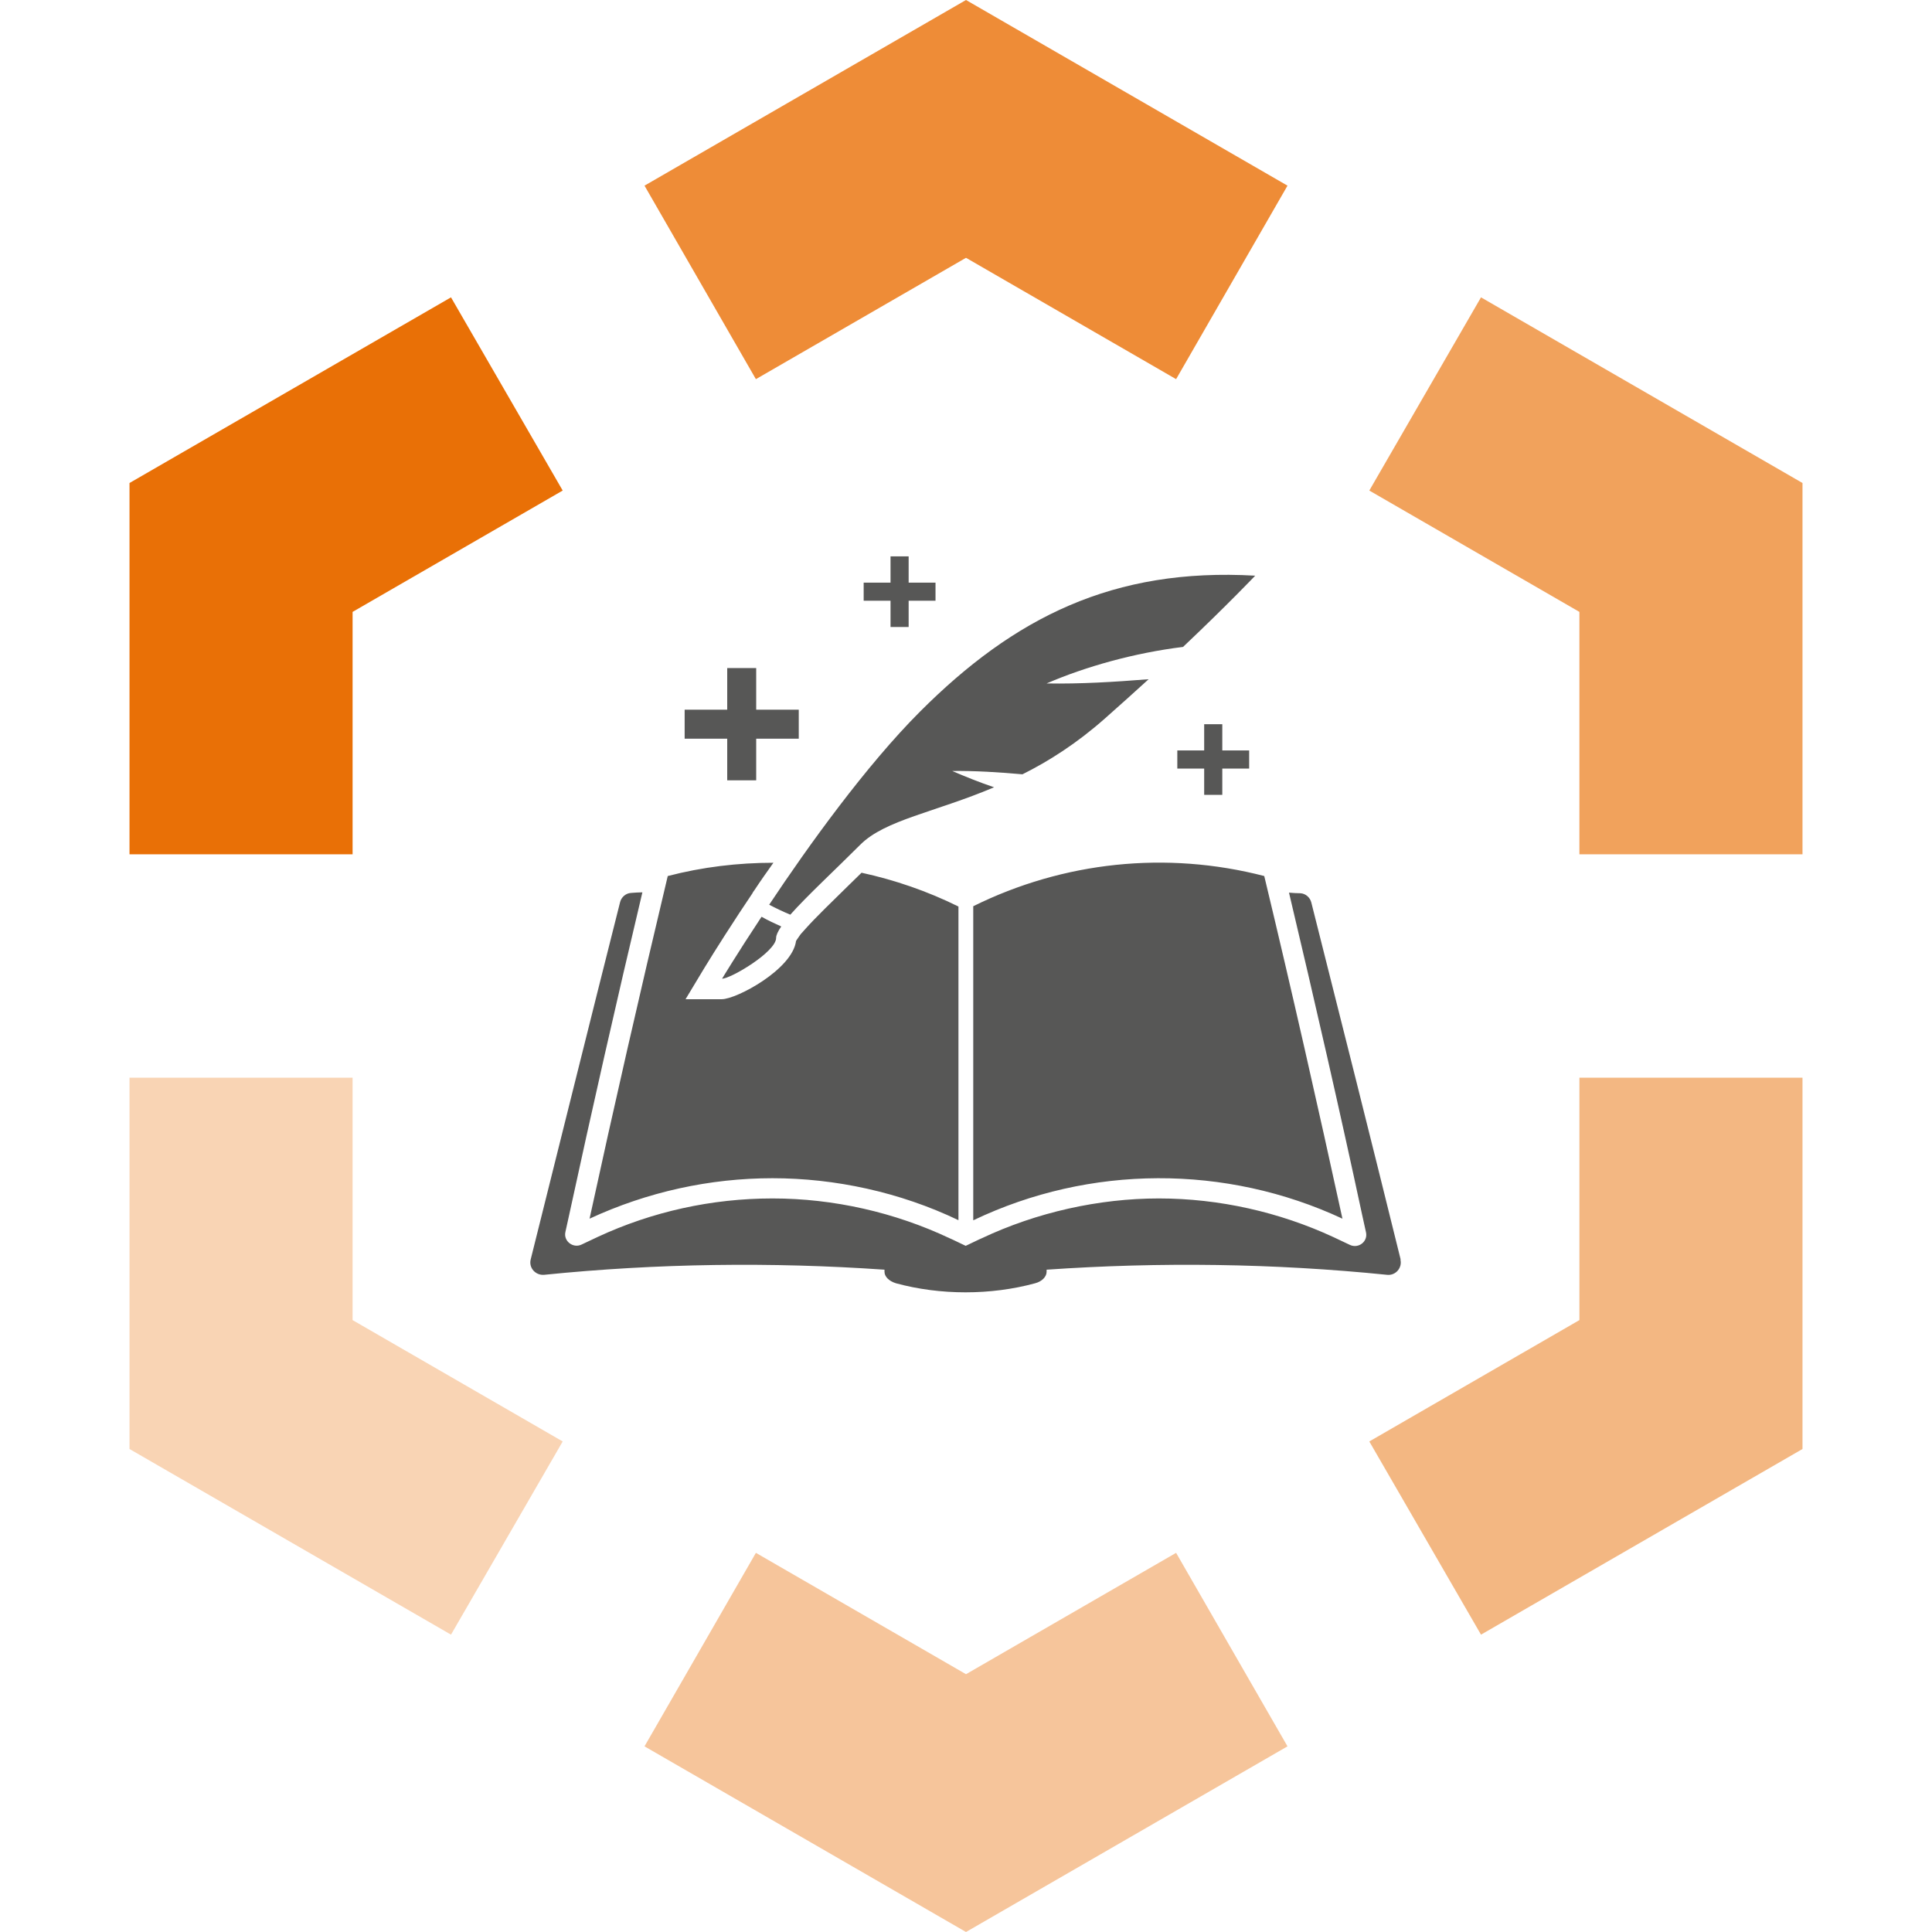
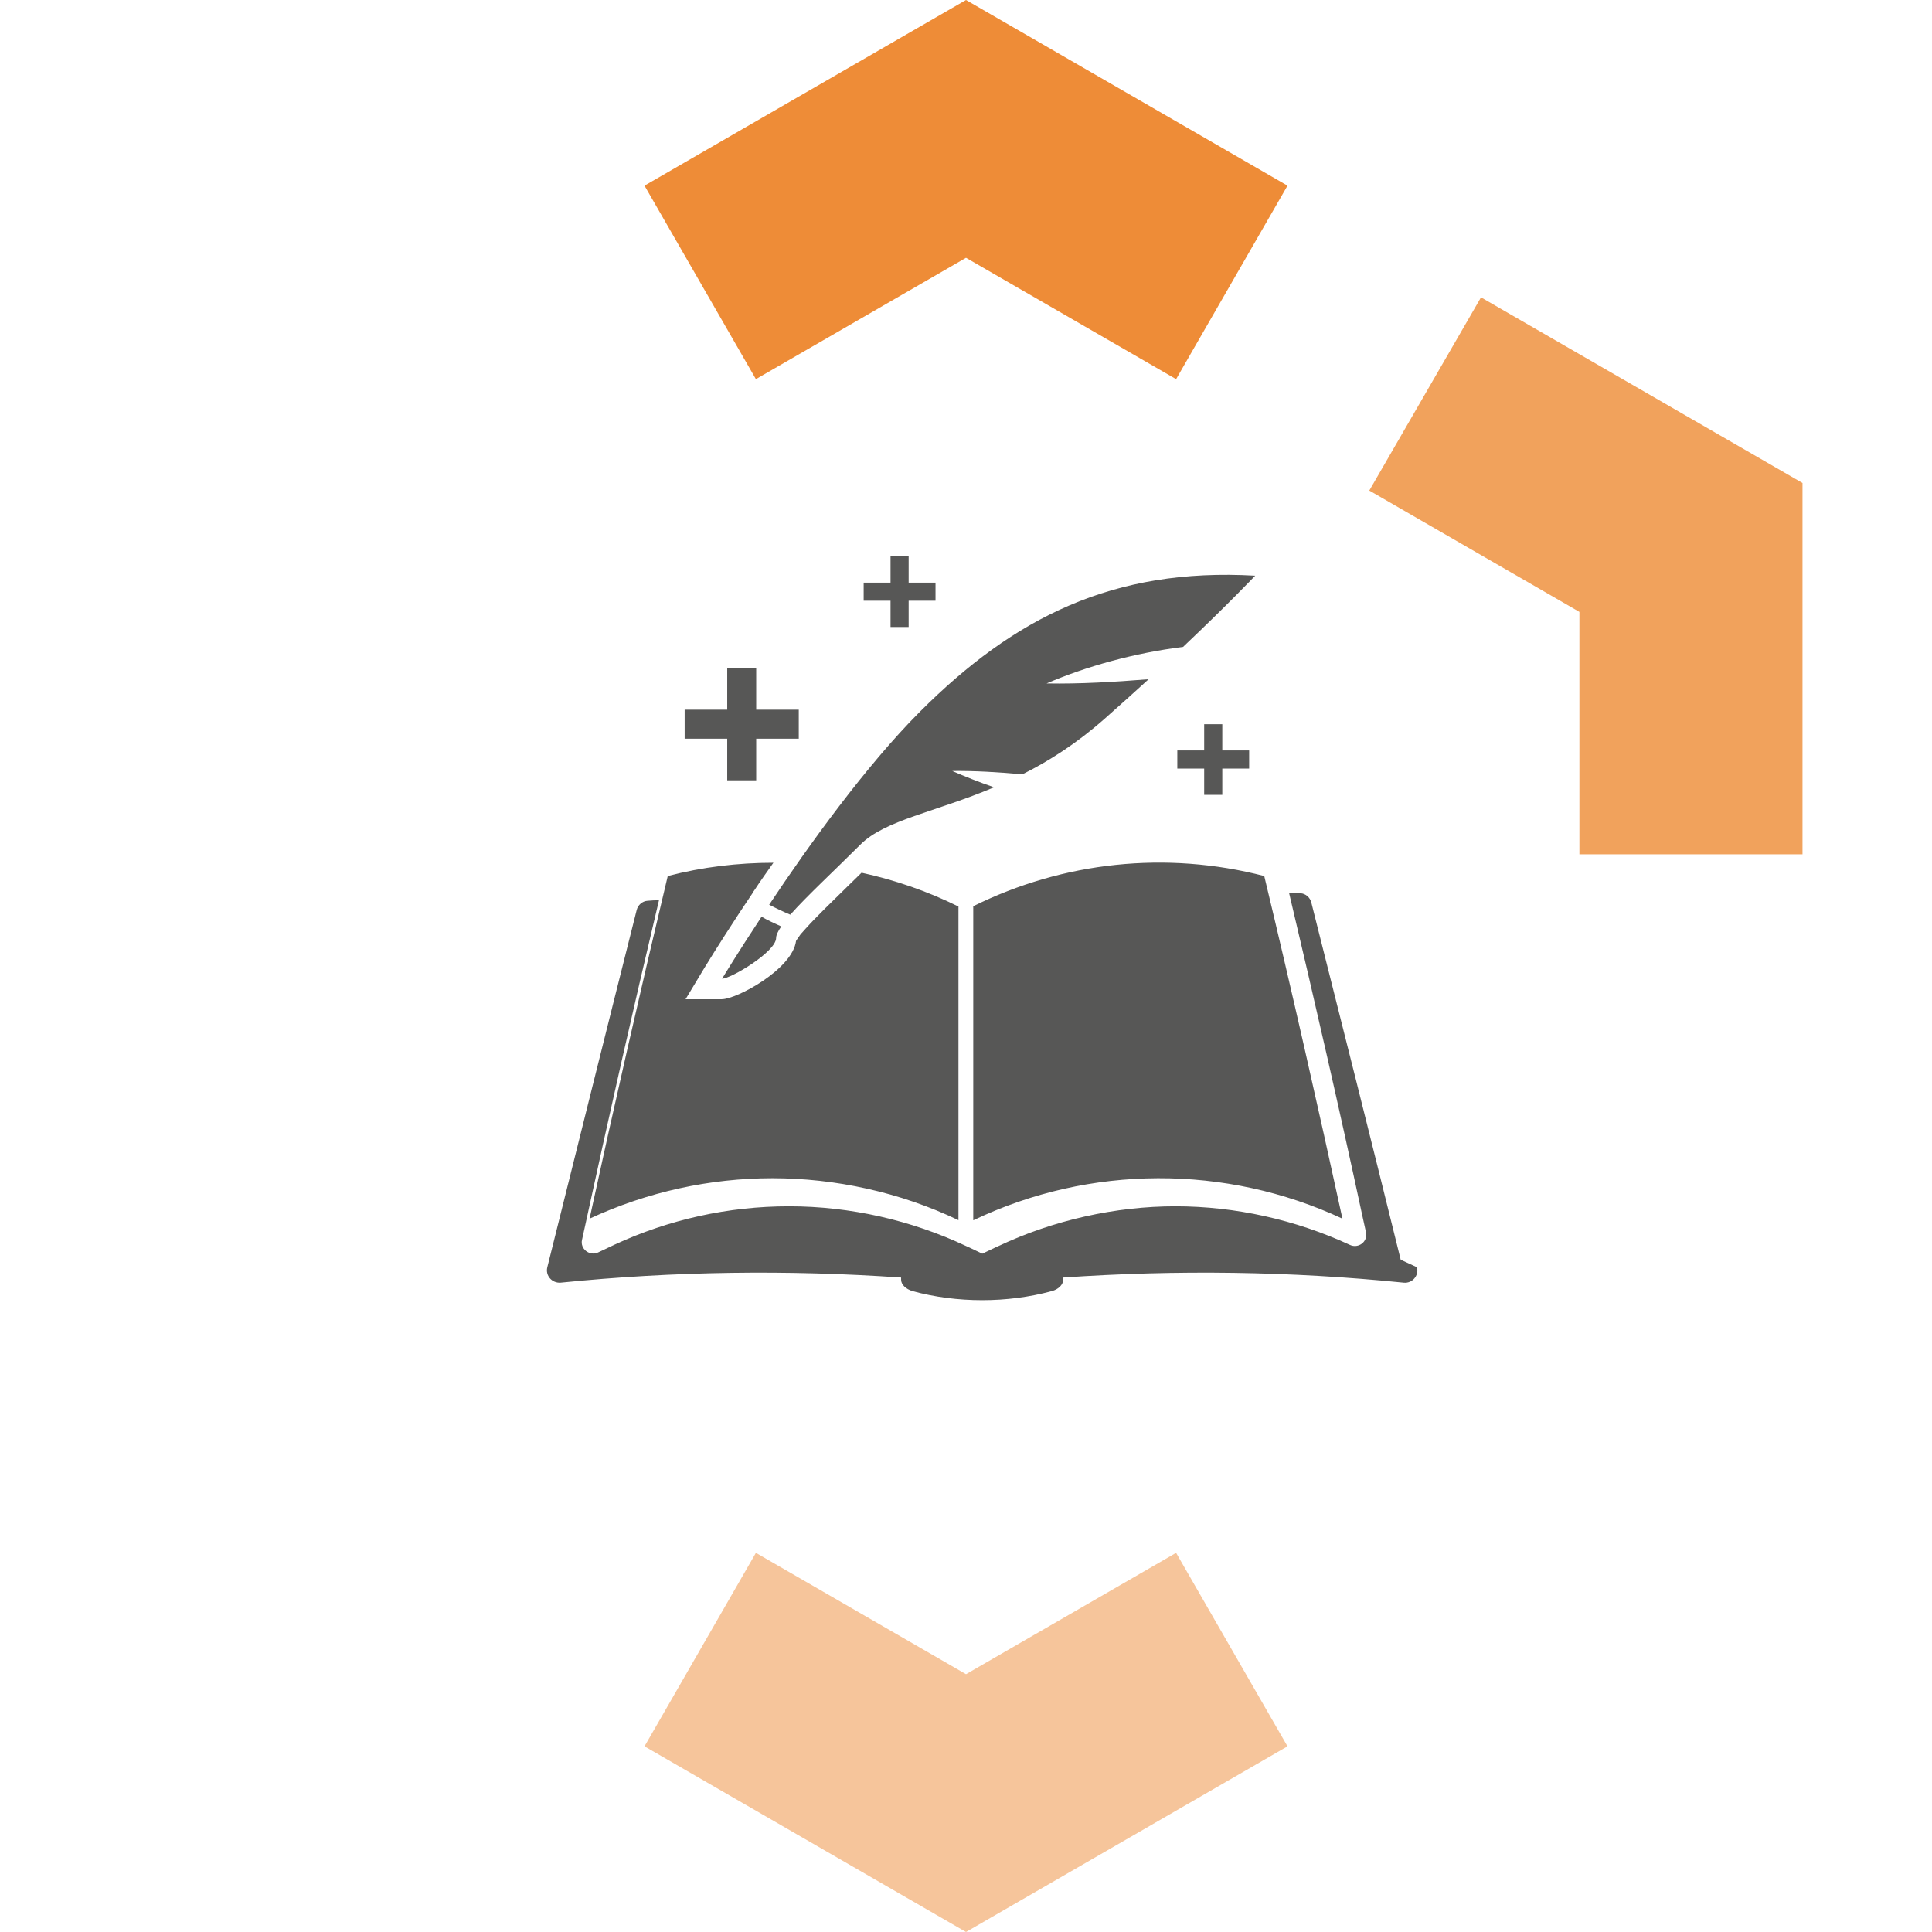
<svg xmlns="http://www.w3.org/2000/svg" viewBox="0 0 64 64">
  <defs>
    <style>      .cls-1 {        opacity: .5;      }      .cls-1, .cls-2, .cls-3, .cls-4, .cls-5, .cls-6 {        fill: #e97006;      }      .cls-2 {        opacity: .3;      }      .cls-4 {        opacity: .4;      }      .cls-5 {        opacity: .8;      }      .cls-7 {        fill: #575756;      }      .cls-6 {        opacity: .65;      }    </style>
  </defs>
  <g id="Box__x28_Hexagon_x29_">
    <g id="Standard__x28_transparent_x29_">
      <g>
-         <polygon class="cls-3" points="11.68 28.3 11.68 20.27 18.64 16.25 14.94 9.85 4.29 16 4.29 28.3 11.68 28.3" />
        <polygon class="cls-5" points="25.04 12.56 32 8.54 38.96 12.56 42.65 6.15 32 0 21.35 6.15 25.04 12.56" />
        <polygon class="cls-6" points="45.36 16.25 52.32 20.27 52.32 28.3 59.71 28.3 59.71 16 49.06 9.85 45.36 16.25" />
-         <polygon class="cls-1" points="52.32 35.7 52.32 43.73 45.36 47.75 49.06 54.15 59.71 48 59.71 35.7 52.32 35.7" />
        <polygon class="cls-4" points="38.96 51.44 32 55.46 25.04 51.44 21.35 57.85 32 64 42.65 57.85 38.96 51.44" />
-         <polygon class="cls-2" points="18.64 47.75 11.68 43.73 11.68 35.7 4.29 35.7 4.29 48 14.94 54.15 18.64 47.75" />
      </g>
    </g>
  </g>
  <g id="Icons">
-     <path class="cls-7" d="M32.24,40.42v-10.4c2.99-1.48,6.4-1.84,9.64-1,.93,3.87,1.79,7.68,2.59,11.35-3.86-1.8-8.37-1.79-12.22.05ZM46.4,41.73c-.98-3.97-1.97-7.91-2.96-11.83-.04-.17-.19-.3-.36-.31-.13,0-.25-.01-.38-.02.86,3.63,1.68,7.21,2.42,10.66l.13.59c.07.31-.25.55-.53.42l-.55-.26c-1.79-.83-3.79-1.28-5.78-1.28s-4.05.46-5.87,1.32l-.09.04-.44.21-.44-.21-.09-.04c-1.82-.86-3.85-1.32-5.87-1.32s-3.99.44-5.78,1.27l-.55.26c-.28.13-.6-.12-.53-.42l.13-.59c.75-3.46,1.56-7.04,2.42-10.66-.13,0-.25.01-.38.02-.17.01-.32.14-.36.31-.99,3.92-1.97,7.87-2.96,11.83-.07.28.16.53.44.51,3.75-.38,7.52-.43,11.28-.17v.07c0,.16.15.31.38.38,1.47.4,3.14.4,4.61,0,.23-.06.38-.22.38-.38v-.07c3.76-.26,7.53-.21,11.28.17.28.03.51-.23.44-.51ZM28.11,29.33c-.55.54-1.07,1.04-1.42,1.43l-.17.19-.09.13s-.05.07-.06.09c-.12.94-1.97,1.93-2.46,1.93h-1.2l.62-1.03s.46-.76,1.17-1.84h0s.42-.63.42-.63c0-.01.02-.02.02-.04l.05-.07h0c.19-.29.41-.6.63-.91-1.17,0-2.35.14-3.5.44-.92,3.86-1.79,7.67-2.59,11.35,1.92-.89,3.99-1.34,6.06-1.34s4.22.46,6.16,1.39v-10.39c-1.03-.51-2.11-.88-3.21-1.12-.15.14-.29.29-.44.43ZM25.22,30.38c-.8,1.21-1.3,2.04-1.3,2.04.29,0,1.79-.89,1.79-1.35,0-.09.06-.22.17-.38-.22-.1-.44-.2-.65-.32ZM31.52,25.54c.78-.01,1.57.04,2.35.11.88-.44,1.79-1.02,2.71-1.83.52-.46,1.01-.9,1.47-1.32-1.13.09-2.26.16-3.38.14,1.3-.56,2.9-1.01,4.52-1.21,1.5-1.42,2.39-2.36,2.39-2.36-4.71-.27-7.99,1.39-11.1,4.5-1.79,1.79-3.71,4.46-5,6.4.23.12.46.23.7.33.55-.62,1.47-1.47,2.32-2.32.82-.82,2.47-1.07,4.43-1.9-.5-.17-.97-.36-1.41-.55ZM25.05,22.13h-.96v1.38h-1.41v.96h1.41v1.38h.96v-1.38h1.41v-.96h-1.41v-1.38ZM30.1,18.43h-.6v.87h-.89v.6h.89v.87h.6v-.87h.89v-.6h-.89v-.87ZM41.38,24.86h-.89v-.87h-.6v.87h-.89v.6h.89v.87h.6v-.87h.89v-.6Z" />
+     <path class="cls-7" d="M32.24,40.42v-10.4c2.99-1.48,6.4-1.84,9.64-1,.93,3.87,1.79,7.68,2.59,11.35-3.86-1.8-8.37-1.79-12.22.05ZM46.4,41.73c-.98-3.97-1.97-7.91-2.96-11.83-.04-.17-.19-.3-.36-.31-.13,0-.25-.01-.38-.02.86,3.63,1.68,7.21,2.42,10.66l.13.59c.07.31-.25.55-.53.42c-1.79-.83-3.79-1.28-5.78-1.28s-4.05.46-5.87,1.32l-.09.04-.44.21-.44-.21-.09-.04c-1.82-.86-3.85-1.32-5.87-1.32s-3.99.44-5.78,1.27l-.55.26c-.28.13-.6-.12-.53-.42l.13-.59c.75-3.46,1.56-7.04,2.42-10.66-.13,0-.25.01-.38.02-.17.01-.32.14-.36.31-.99,3.92-1.97,7.87-2.96,11.83-.07.28.16.53.44.51,3.75-.38,7.52-.43,11.28-.17v.07c0,.16.15.31.38.38,1.47.4,3.14.4,4.61,0,.23-.06.38-.22.38-.38v-.07c3.76-.26,7.53-.21,11.28.17.28.03.51-.23.44-.51ZM28.11,29.33c-.55.54-1.07,1.04-1.42,1.43l-.17.19-.09.13s-.05.07-.06.09c-.12.94-1.97,1.93-2.46,1.93h-1.2l.62-1.03s.46-.76,1.17-1.84h0s.42-.63.42-.63c0-.01.02-.02.02-.04l.05-.07h0c.19-.29.41-.6.63-.91-1.17,0-2.35.14-3.5.44-.92,3.86-1.79,7.67-2.59,11.35,1.92-.89,3.99-1.34,6.06-1.34s4.22.46,6.16,1.39v-10.39c-1.03-.51-2.11-.88-3.21-1.12-.15.14-.29.29-.44.43ZM25.22,30.38c-.8,1.21-1.3,2.04-1.3,2.04.29,0,1.79-.89,1.79-1.35,0-.09.06-.22.17-.38-.22-.1-.44-.2-.65-.32ZM31.52,25.54c.78-.01,1.57.04,2.35.11.88-.44,1.79-1.02,2.71-1.83.52-.46,1.01-.9,1.47-1.32-1.13.09-2.26.16-3.38.14,1.3-.56,2.9-1.01,4.52-1.21,1.5-1.42,2.39-2.36,2.39-2.36-4.71-.27-7.99,1.39-11.1,4.5-1.79,1.79-3.71,4.46-5,6.4.23.12.46.23.7.33.55-.62,1.47-1.47,2.32-2.32.82-.82,2.47-1.07,4.43-1.9-.5-.17-.97-.36-1.41-.55ZM25.05,22.13h-.96v1.38h-1.41v.96h1.41v1.38h.96v-1.38h1.41v-.96h-1.41v-1.38ZM30.1,18.43h-.6v.87h-.89v.6h.89v.87h.6v-.87h.89v-.6h-.89v-.87ZM41.38,24.86h-.89v-.87h-.6v.87h-.89v.6h.89v.87h.6v-.87h.89v-.6Z" />
  </g>
</svg>